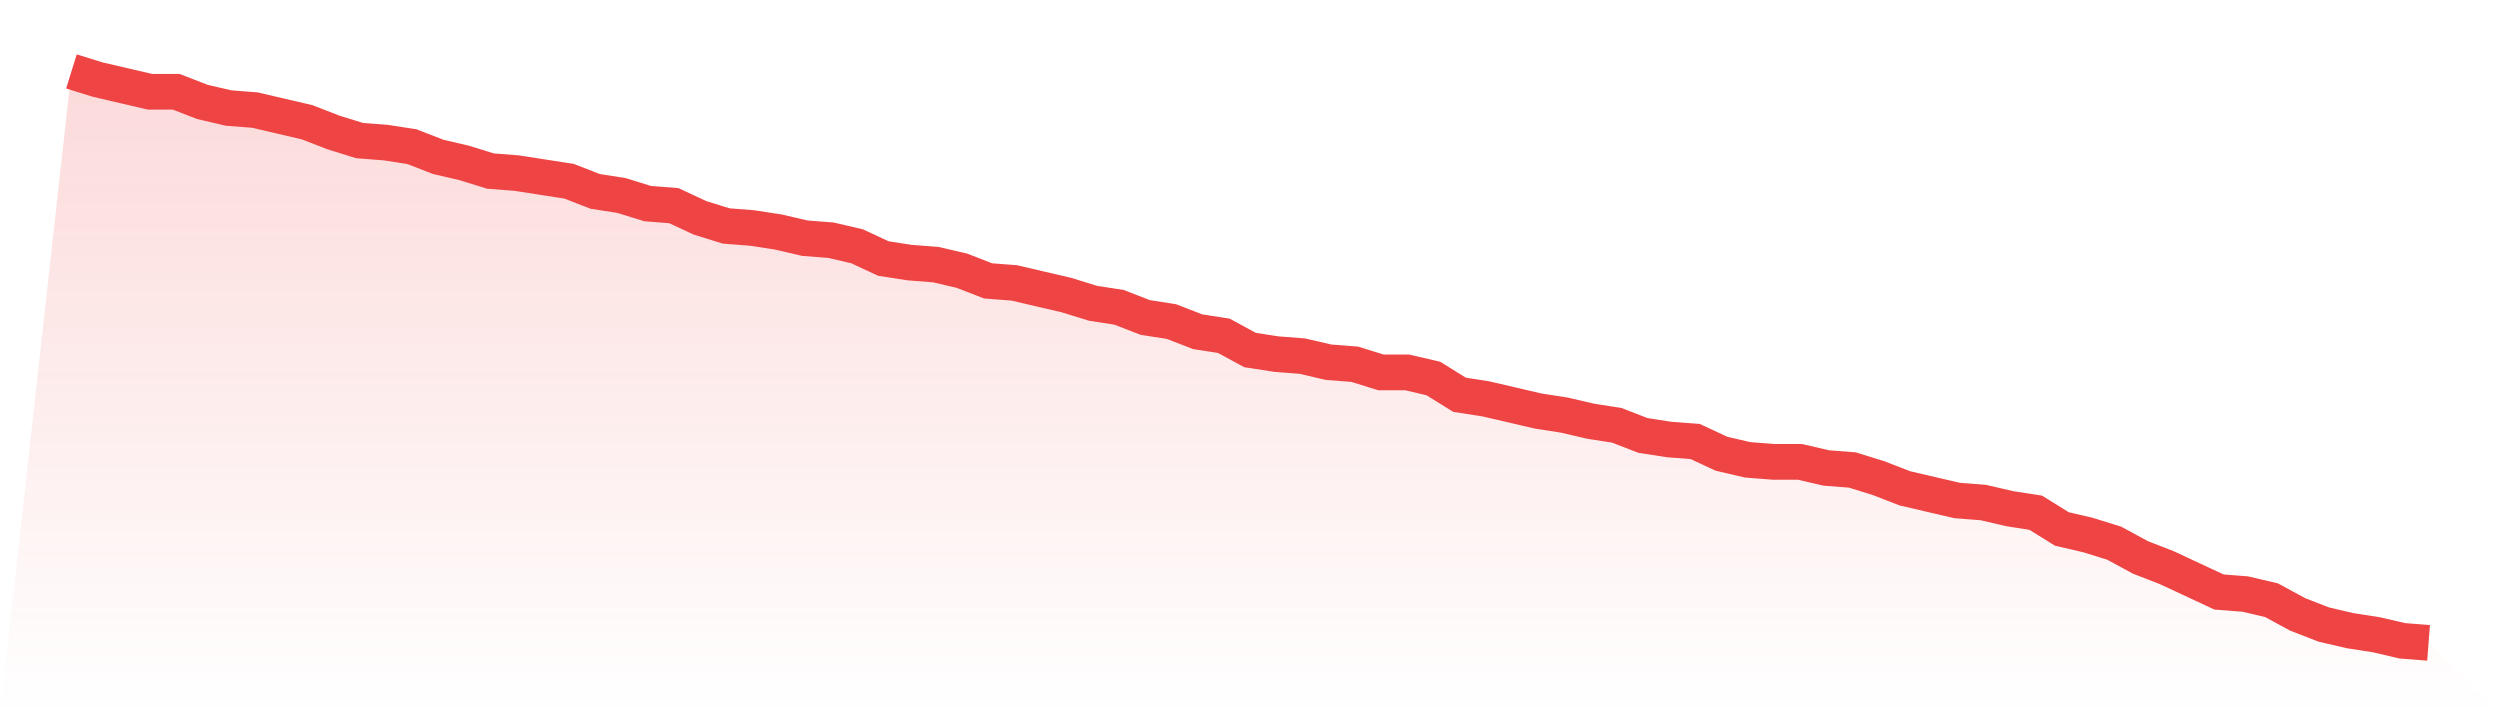
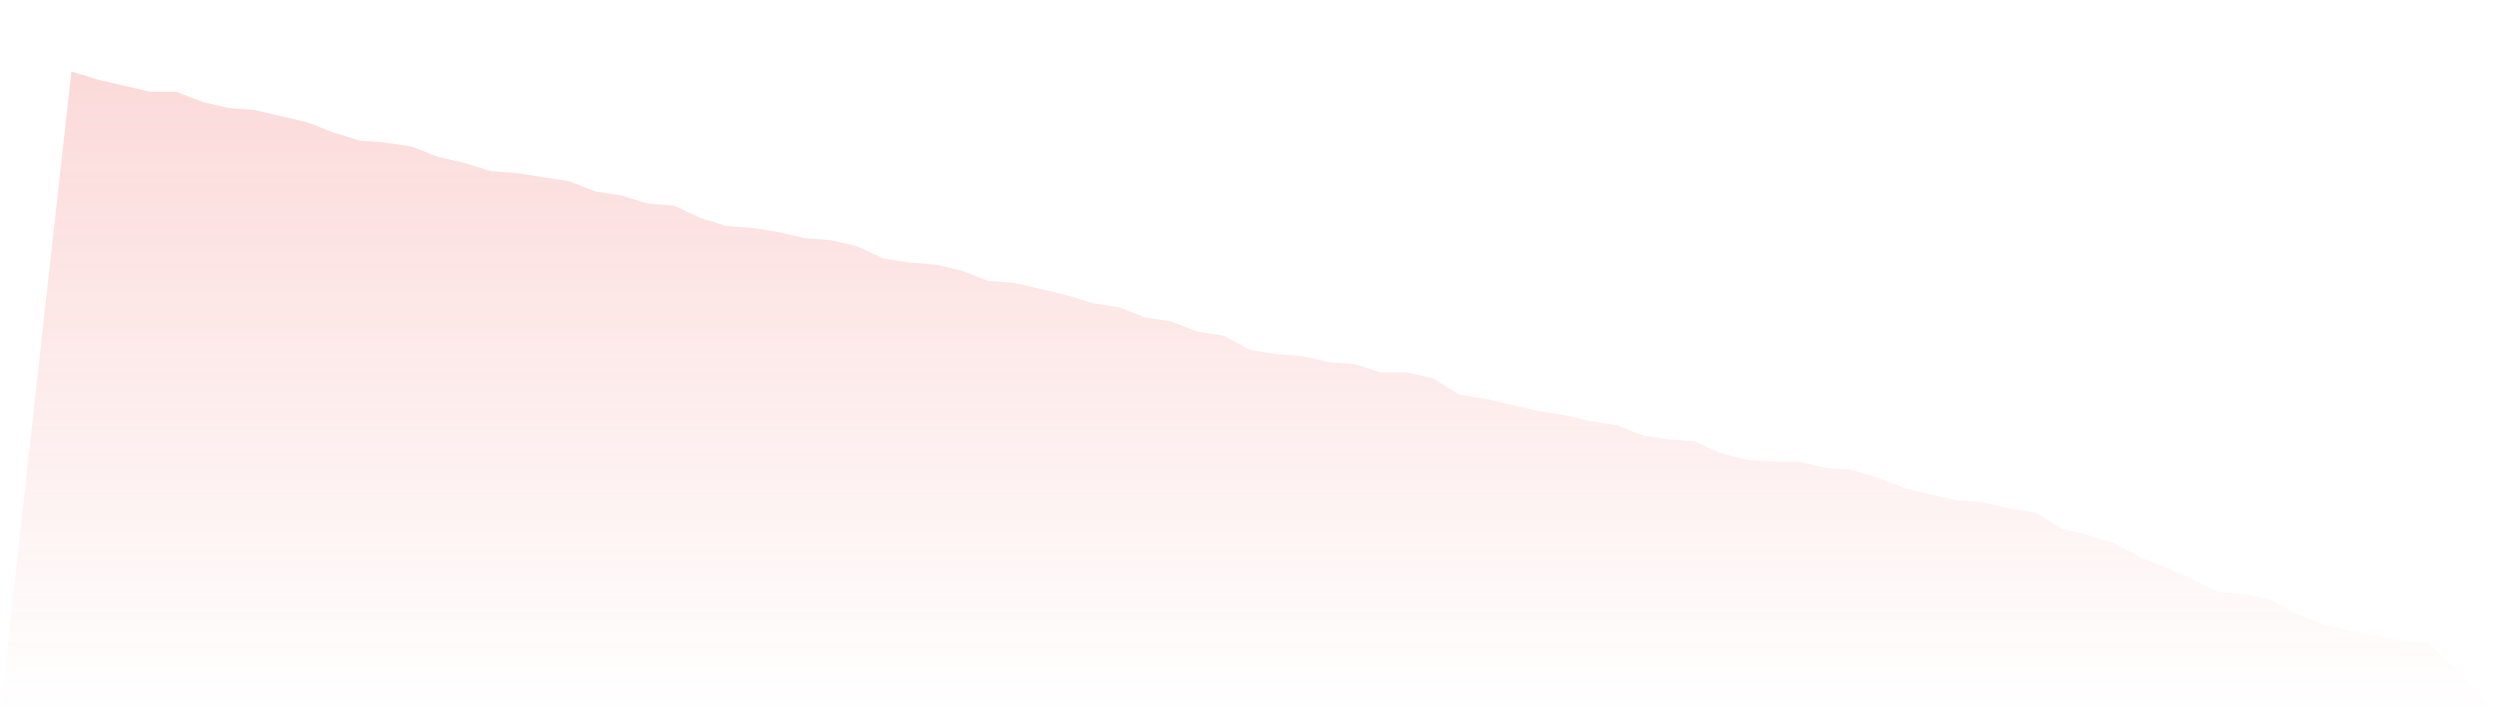
<svg xmlns="http://www.w3.org/2000/svg" viewBox="0 0 140 40">
  <defs>
    <linearGradient id="gradient" x1="0" x2="0" y1="0" y2="1">
      <stop offset="0%" stop-color="#ef4444" stop-opacity="0.2" />
      <stop offset="100%" stop-color="#ef4444" stop-opacity="0" />
    </linearGradient>
  </defs>
  <path d="M4,4 L4,4 L5.467,4.456 L6.933,4.797 L8.4,5.139 L9.867,5.139 L11.333,5.708 L12.8,6.05 L14.267,6.164 L15.733,6.505 L17.2,6.847 L18.667,7.416 L20.133,7.872 L21.6,7.986 L23.067,8.214 L24.533,8.783 L26,9.125 L27.467,9.58 L28.933,9.694 L30.4,9.922 L31.867,10.149 L33.333,10.719 L34.8,10.947 L36.267,11.402 L37.733,11.516 L39.2,12.199 L40.667,12.655 L42.133,12.769 L43.6,12.996 L45.067,13.338 L46.533,13.452 L48,13.794 L49.467,14.477 L50.933,14.705 L52.4,14.819 L53.867,15.16 L55.333,15.73 L56.8,15.843 L58.267,16.185 L59.733,16.527 L61.2,16.982 L62.667,17.21 L64.133,17.779 L65.6,18.007 L67.067,18.577 L68.533,18.804 L70,19.601 L71.467,19.829 L72.933,19.943 L74.4,20.285 L75.867,20.399 L77.333,20.854 L78.8,20.854 L80.267,21.196 L81.733,22.107 L83.2,22.335 L84.667,22.676 L86.133,23.018 L87.6,23.246 L89.067,23.587 L90.533,23.815 L92,24.384 L93.467,24.612 L94.933,24.726 L96.4,25.409 L97.867,25.751 L99.333,25.865 L100.8,25.865 L102.267,26.206 L103.733,26.32 L105.2,26.776 L106.667,27.345 L108.133,27.687 L109.6,28.028 L111.067,28.142 L112.533,28.484 L114,28.712 L115.467,29.623 L116.933,29.964 L118.4,30.42 L119.867,31.217 L121.333,31.786 L122.8,32.47 L124.267,33.153 L125.733,33.267 L127.2,33.609 L128.667,34.406 L130.133,34.975 L131.6,35.317 L133.067,35.544 L134.533,35.886 L136,36 L140,40 L0,40 z" fill="url(#gradient)" />
-   <path d="M4,4 L4,4 L5.467,4.456 L6.933,4.797 L8.4,5.139 L9.867,5.139 L11.333,5.708 L12.8,6.05 L14.267,6.164 L15.733,6.505 L17.2,6.847 L18.667,7.416 L20.133,7.872 L21.6,7.986 L23.067,8.214 L24.533,8.783 L26,9.125 L27.467,9.58 L28.933,9.694 L30.4,9.922 L31.867,10.149 L33.333,10.719 L34.8,10.947 L36.267,11.402 L37.733,11.516 L39.2,12.199 L40.667,12.655 L42.133,12.769 L43.6,12.996 L45.067,13.338 L46.533,13.452 L48,13.794 L49.467,14.477 L50.933,14.705 L52.4,14.819 L53.867,15.16 L55.333,15.73 L56.8,15.843 L58.267,16.185 L59.733,16.527 L61.2,16.982 L62.667,17.21 L64.133,17.779 L65.6,18.007 L67.067,18.577 L68.533,18.804 L70,19.601 L71.467,19.829 L72.933,19.943 L74.4,20.285 L75.867,20.399 L77.333,20.854 L78.8,20.854 L80.267,21.196 L81.733,22.107 L83.2,22.335 L84.667,22.676 L86.133,23.018 L87.6,23.246 L89.067,23.587 L90.533,23.815 L92,24.384 L93.467,24.612 L94.933,24.726 L96.4,25.409 L97.867,25.751 L99.333,25.865 L100.8,25.865 L102.267,26.206 L103.733,26.32 L105.2,26.776 L106.667,27.345 L108.133,27.687 L109.6,28.028 L111.067,28.142 L112.533,28.484 L114,28.712 L115.467,29.623 L116.933,29.964 L118.4,30.42 L119.867,31.217 L121.333,31.786 L122.8,32.47 L124.267,33.153 L125.733,33.267 L127.2,33.609 L128.667,34.406 L130.133,34.975 L131.6,35.317 L133.067,35.544 L134.533,35.886 L136,36" fill="none" stroke="#ef4444" stroke-width="2" />
</svg>